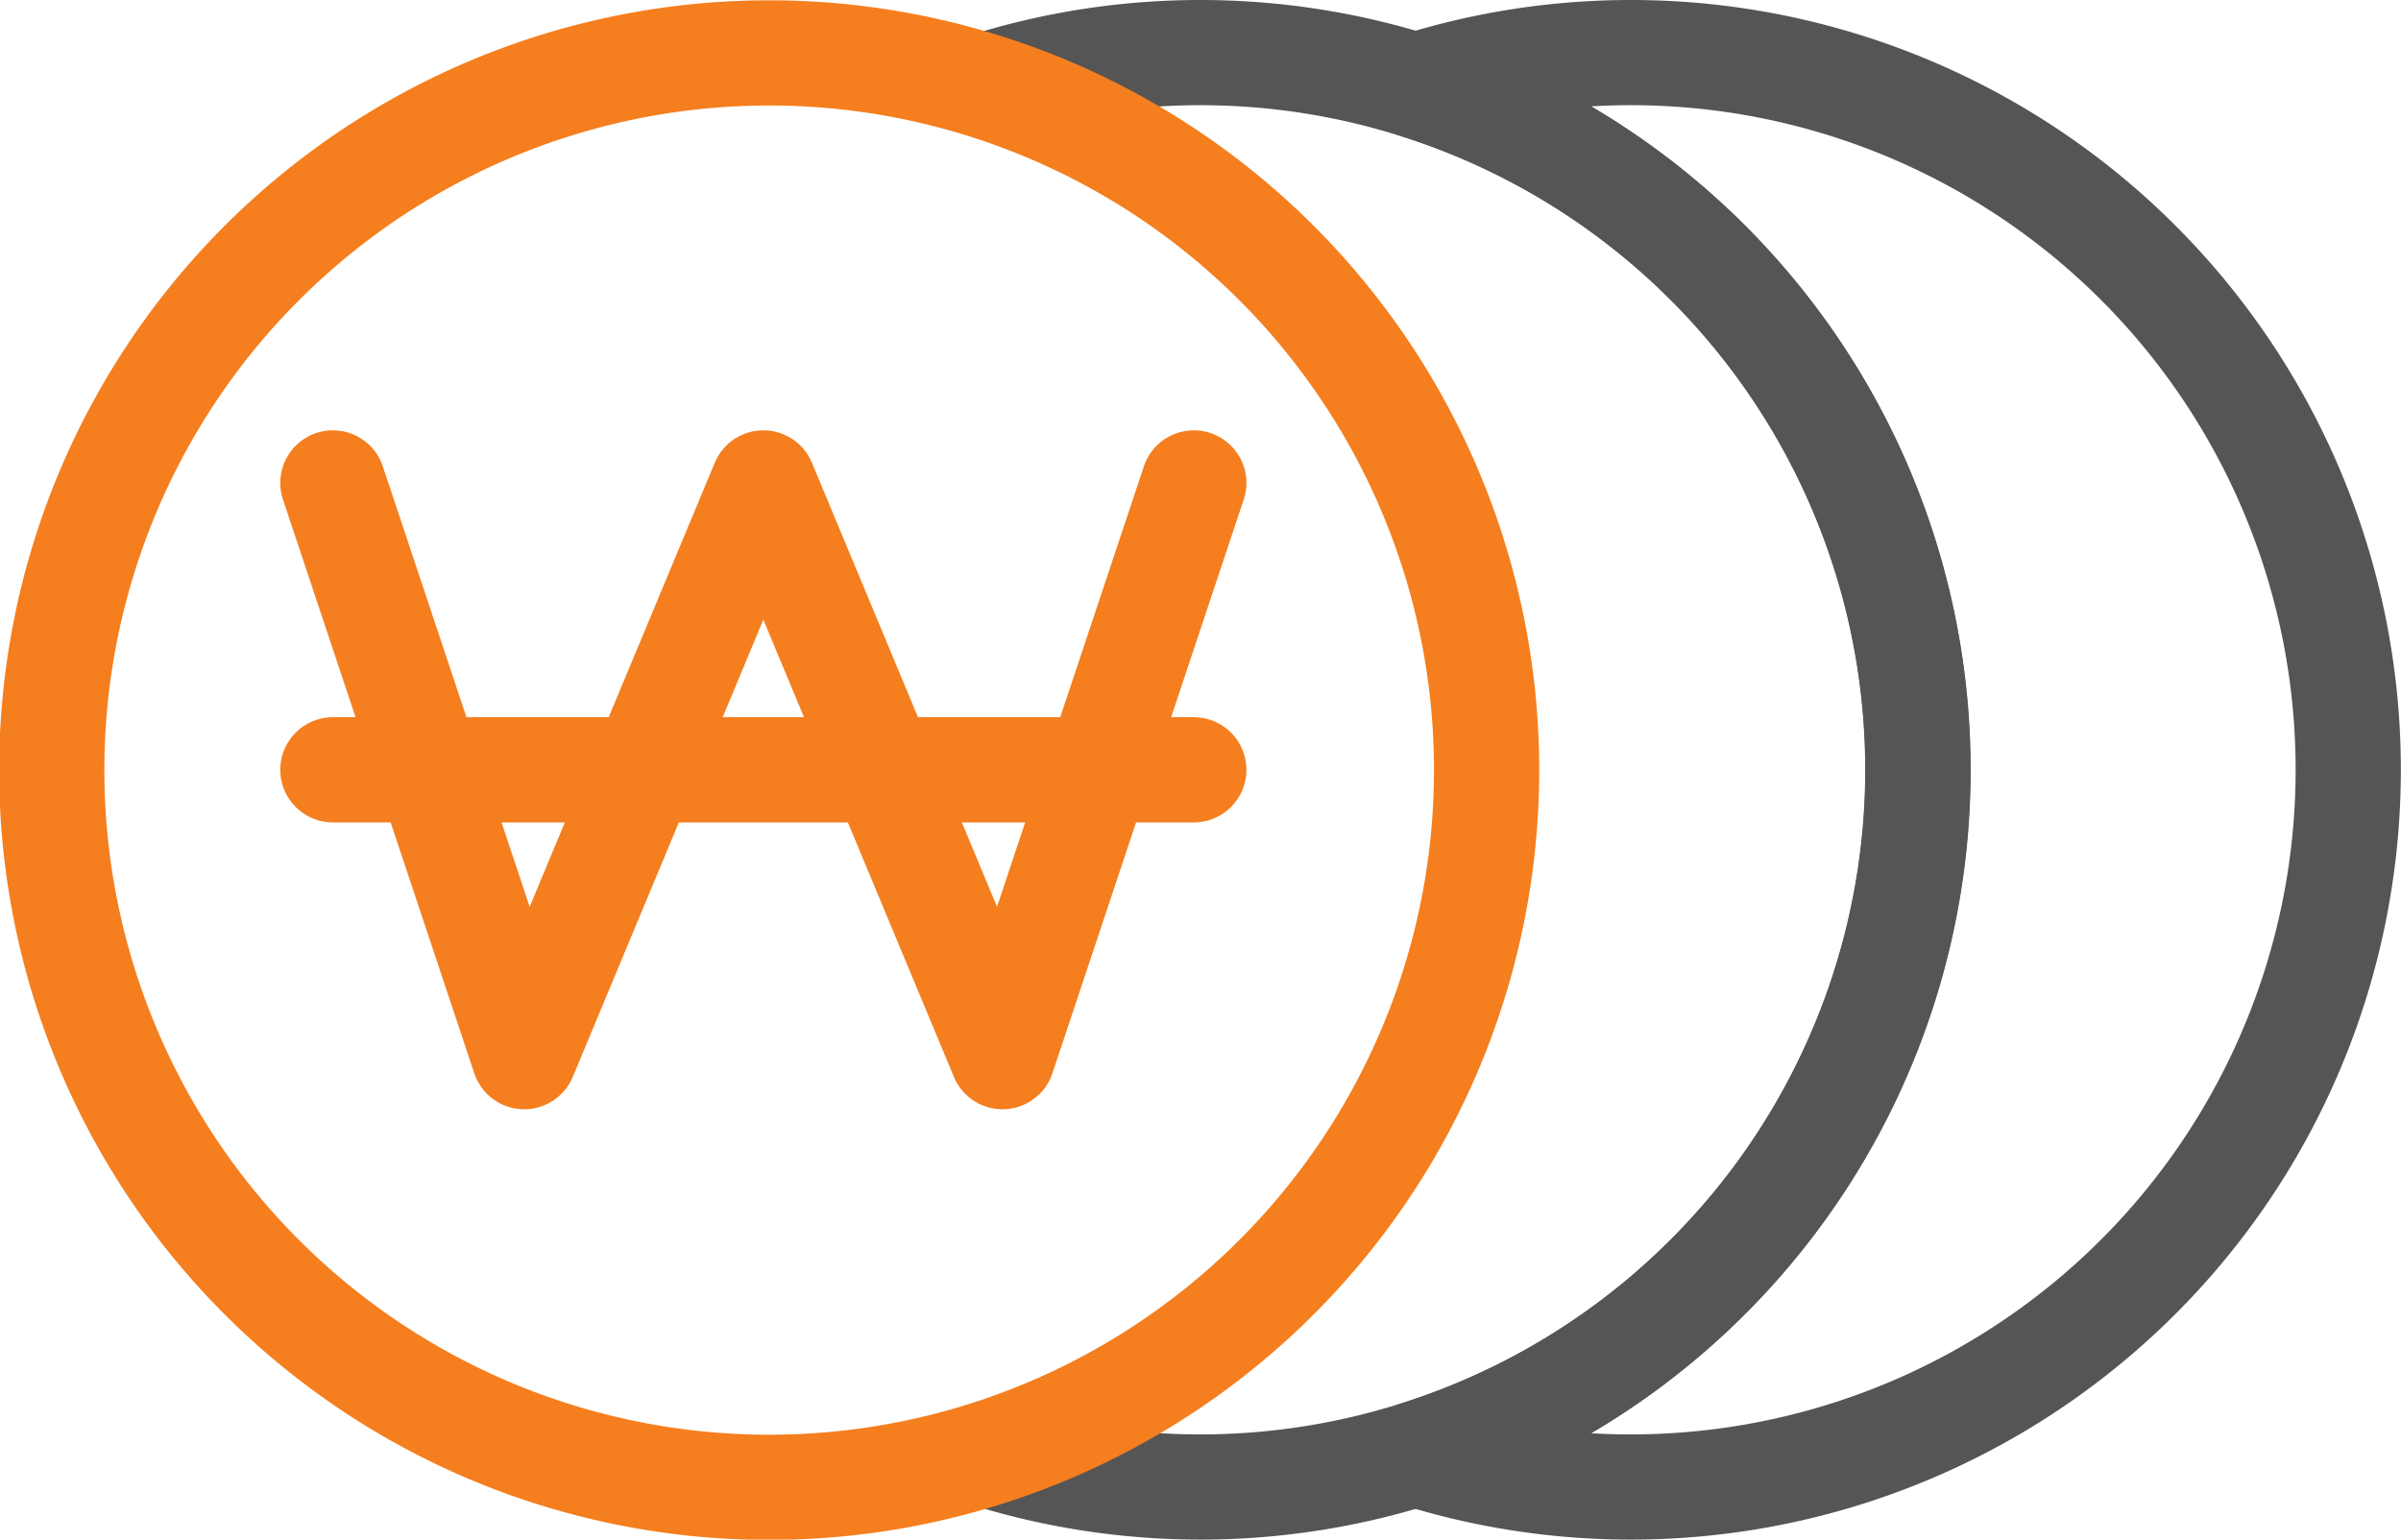
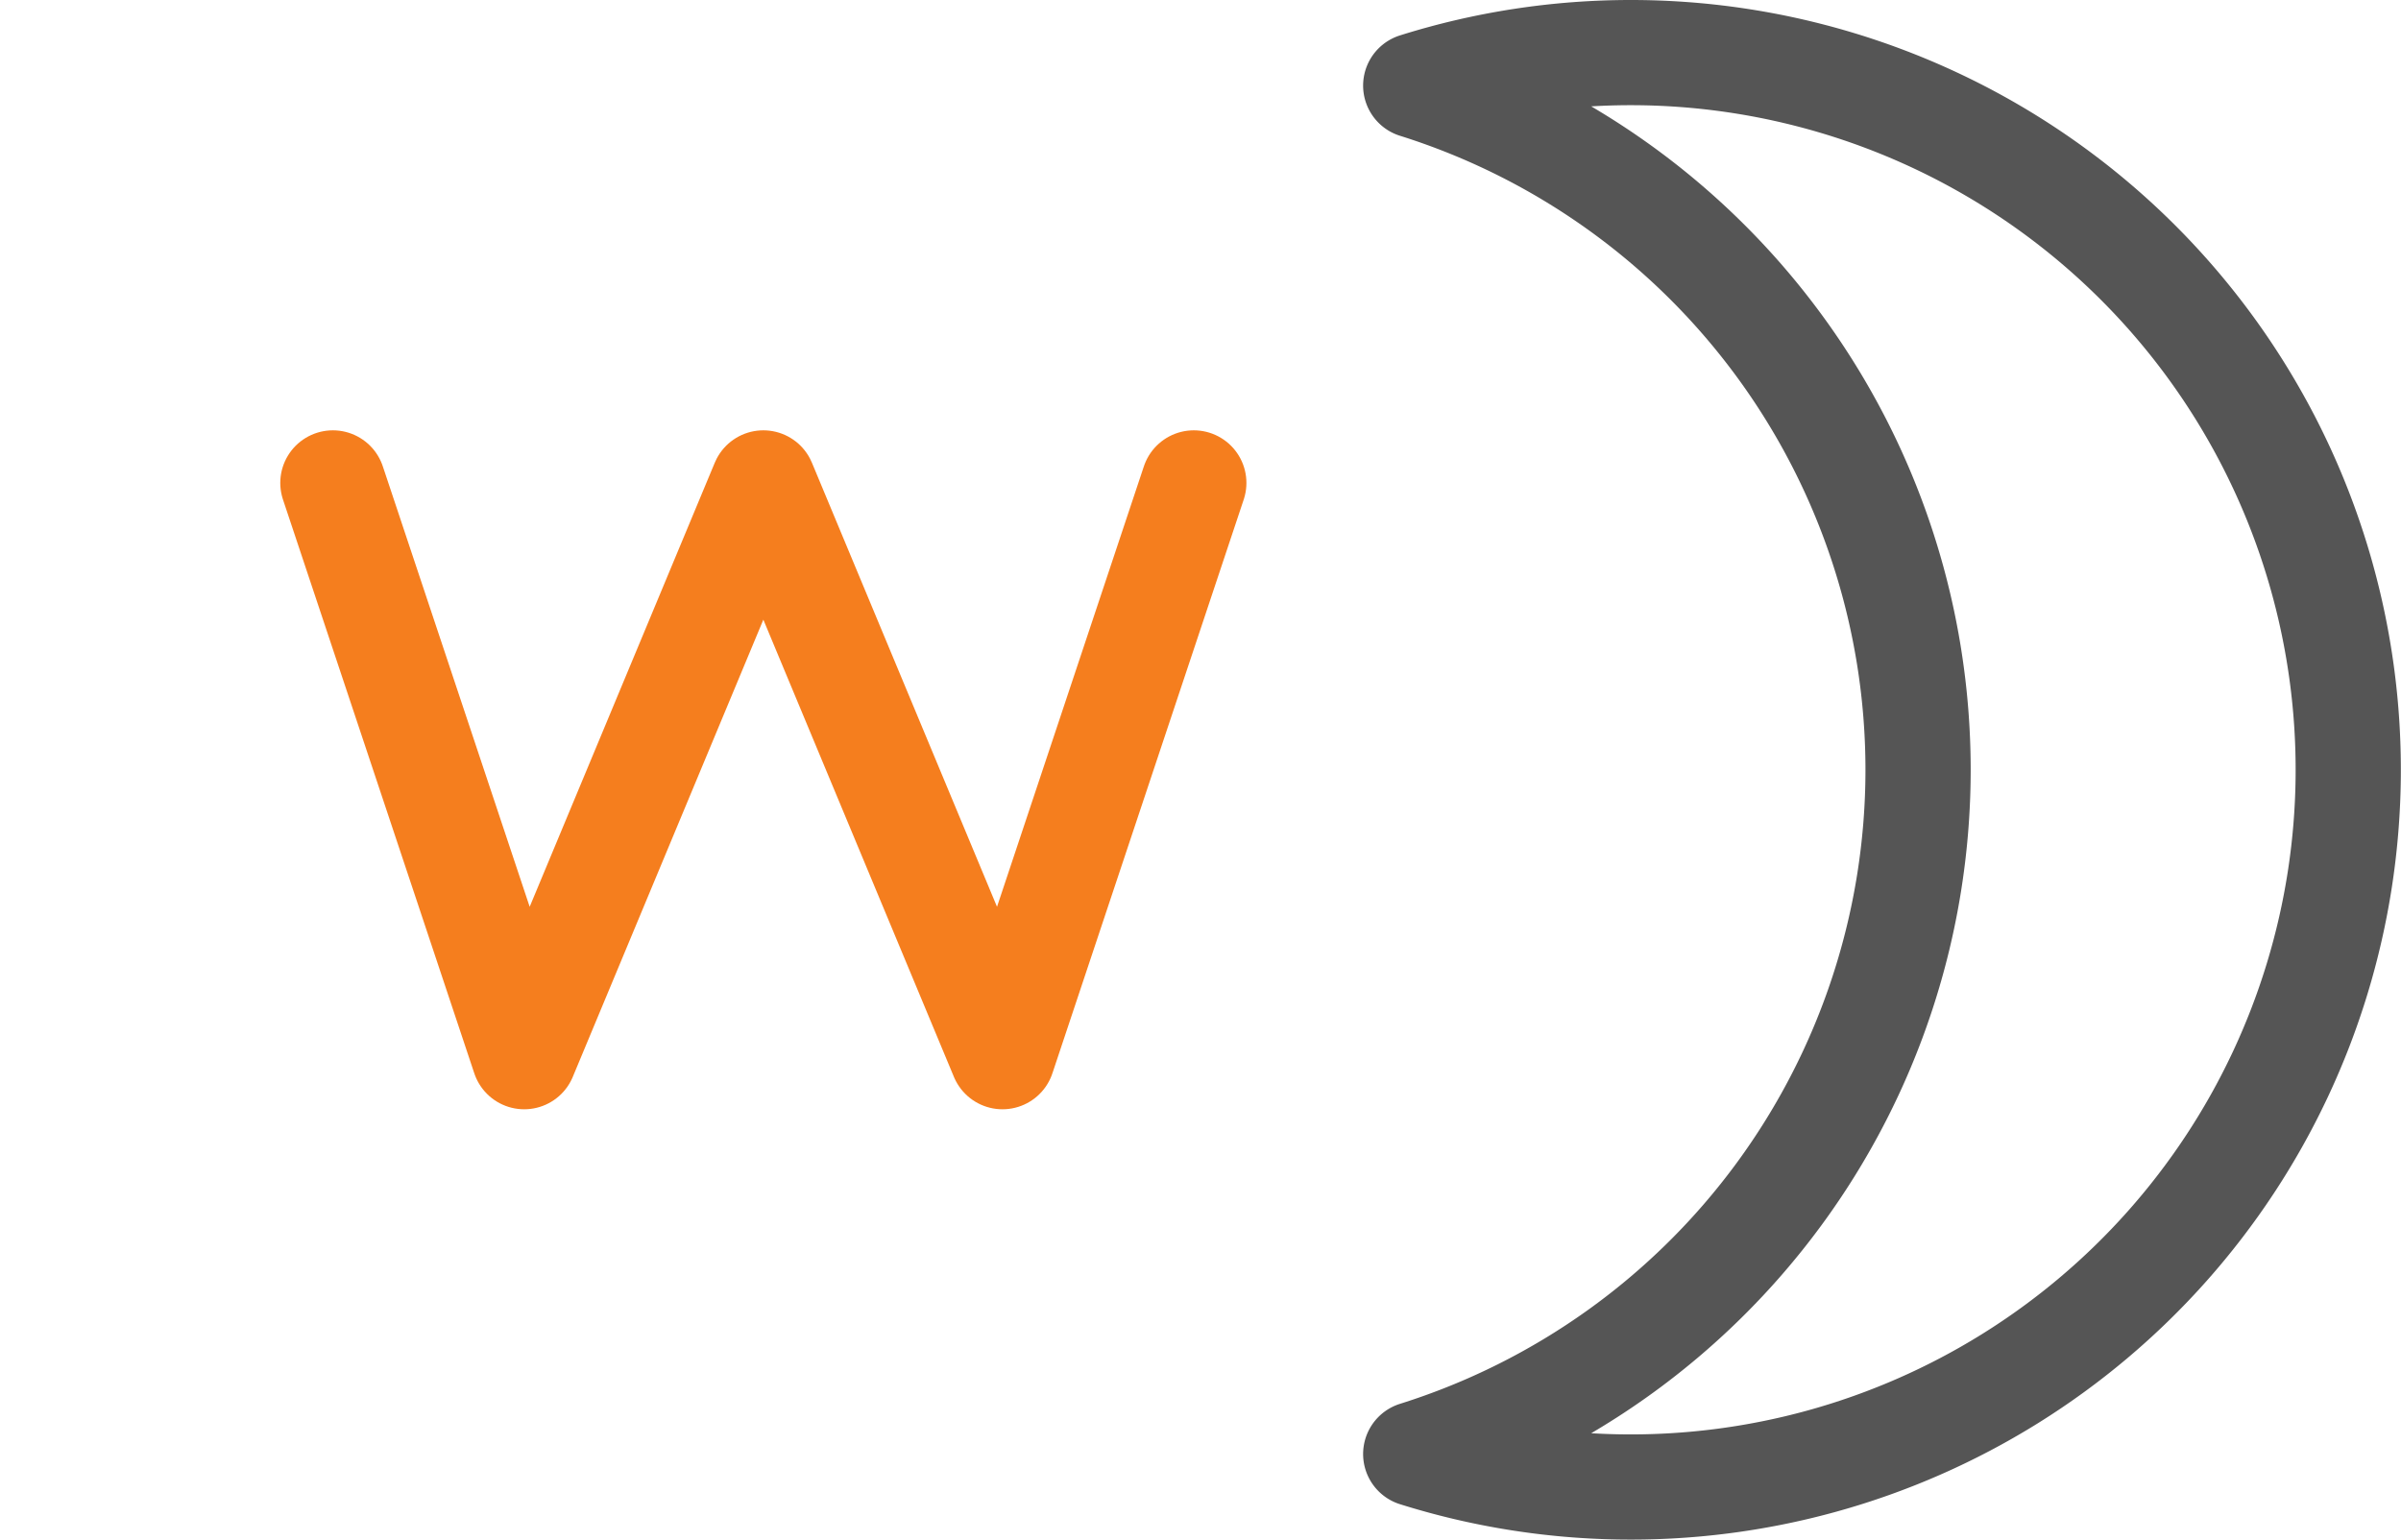
<svg xmlns="http://www.w3.org/2000/svg" viewBox="0 0 50.2 32.2">
  <defs>
    <style>.cls-1,.cls-2,.cls-3{fill:none;stroke-linejoin:round;stroke-width:2.2px;}.cls-1{stroke:#555;}.cls-2,.cls-3{stroke:#f57e1e;}.cls-3{stroke-linecap:round;}</style>
  </defs>
  <title>자산 1</title>
  <g id="레이어_2" data-name="레이어 2">
    <g id="격리_모드" data-name="격리 모드">
      <path class="cls-1" d="M34.1,1.1a15,15,0,0,0-4.5.69,15,15,0,0,1,0,28.62A15,15,0,1,0,34.1,1.1Z" />
-       <path class="cls-1" d="M20.6,30.41a15,15,0,1,0,0-28.62" />
-       <path class="cls-2" d="M25.1,4.12a15,15,0,1,0-4.5,26.29A15,15,0,0,0,25.1,4.12Z" />
      <polyline class="cls-3" points="6.96 10.1 10.96 22.1 15.96 10.1 20.96 22.1 24.96 10.1" />
-       <line class="cls-3" x1="6.96" y1="16.1" x2="24.96" y2="16.1" />
    </g>
  </g>
</svg>